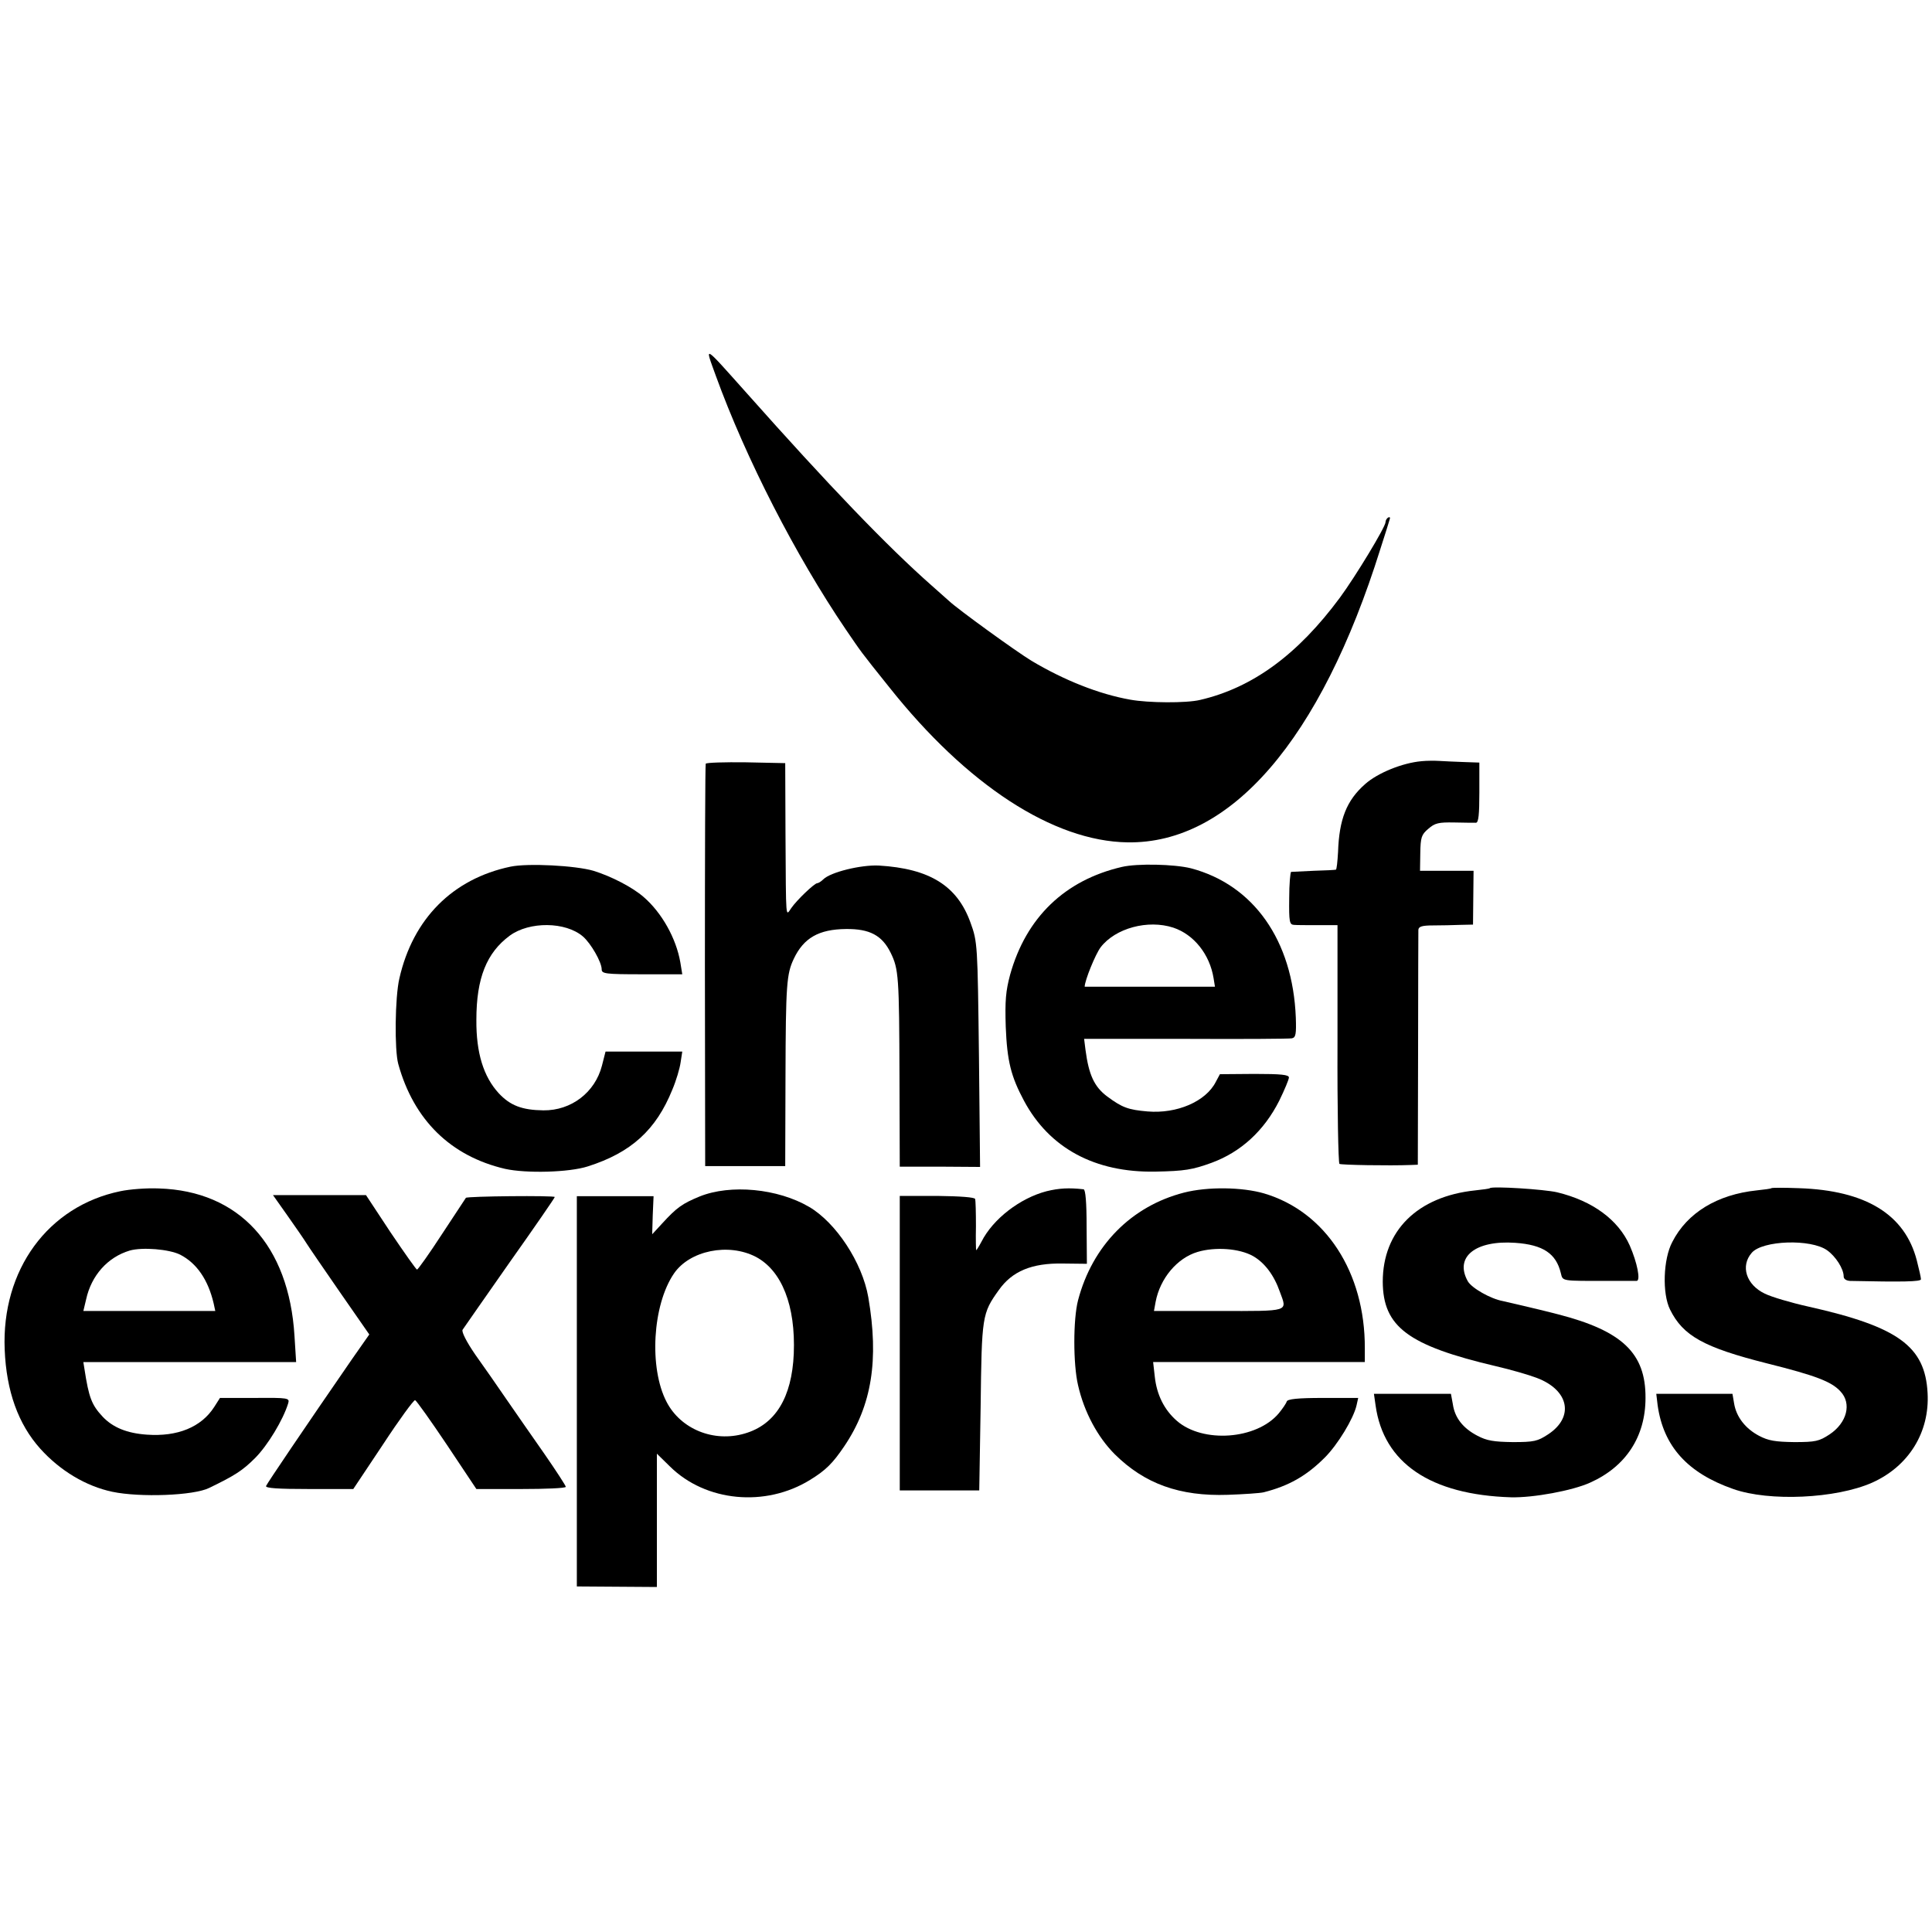
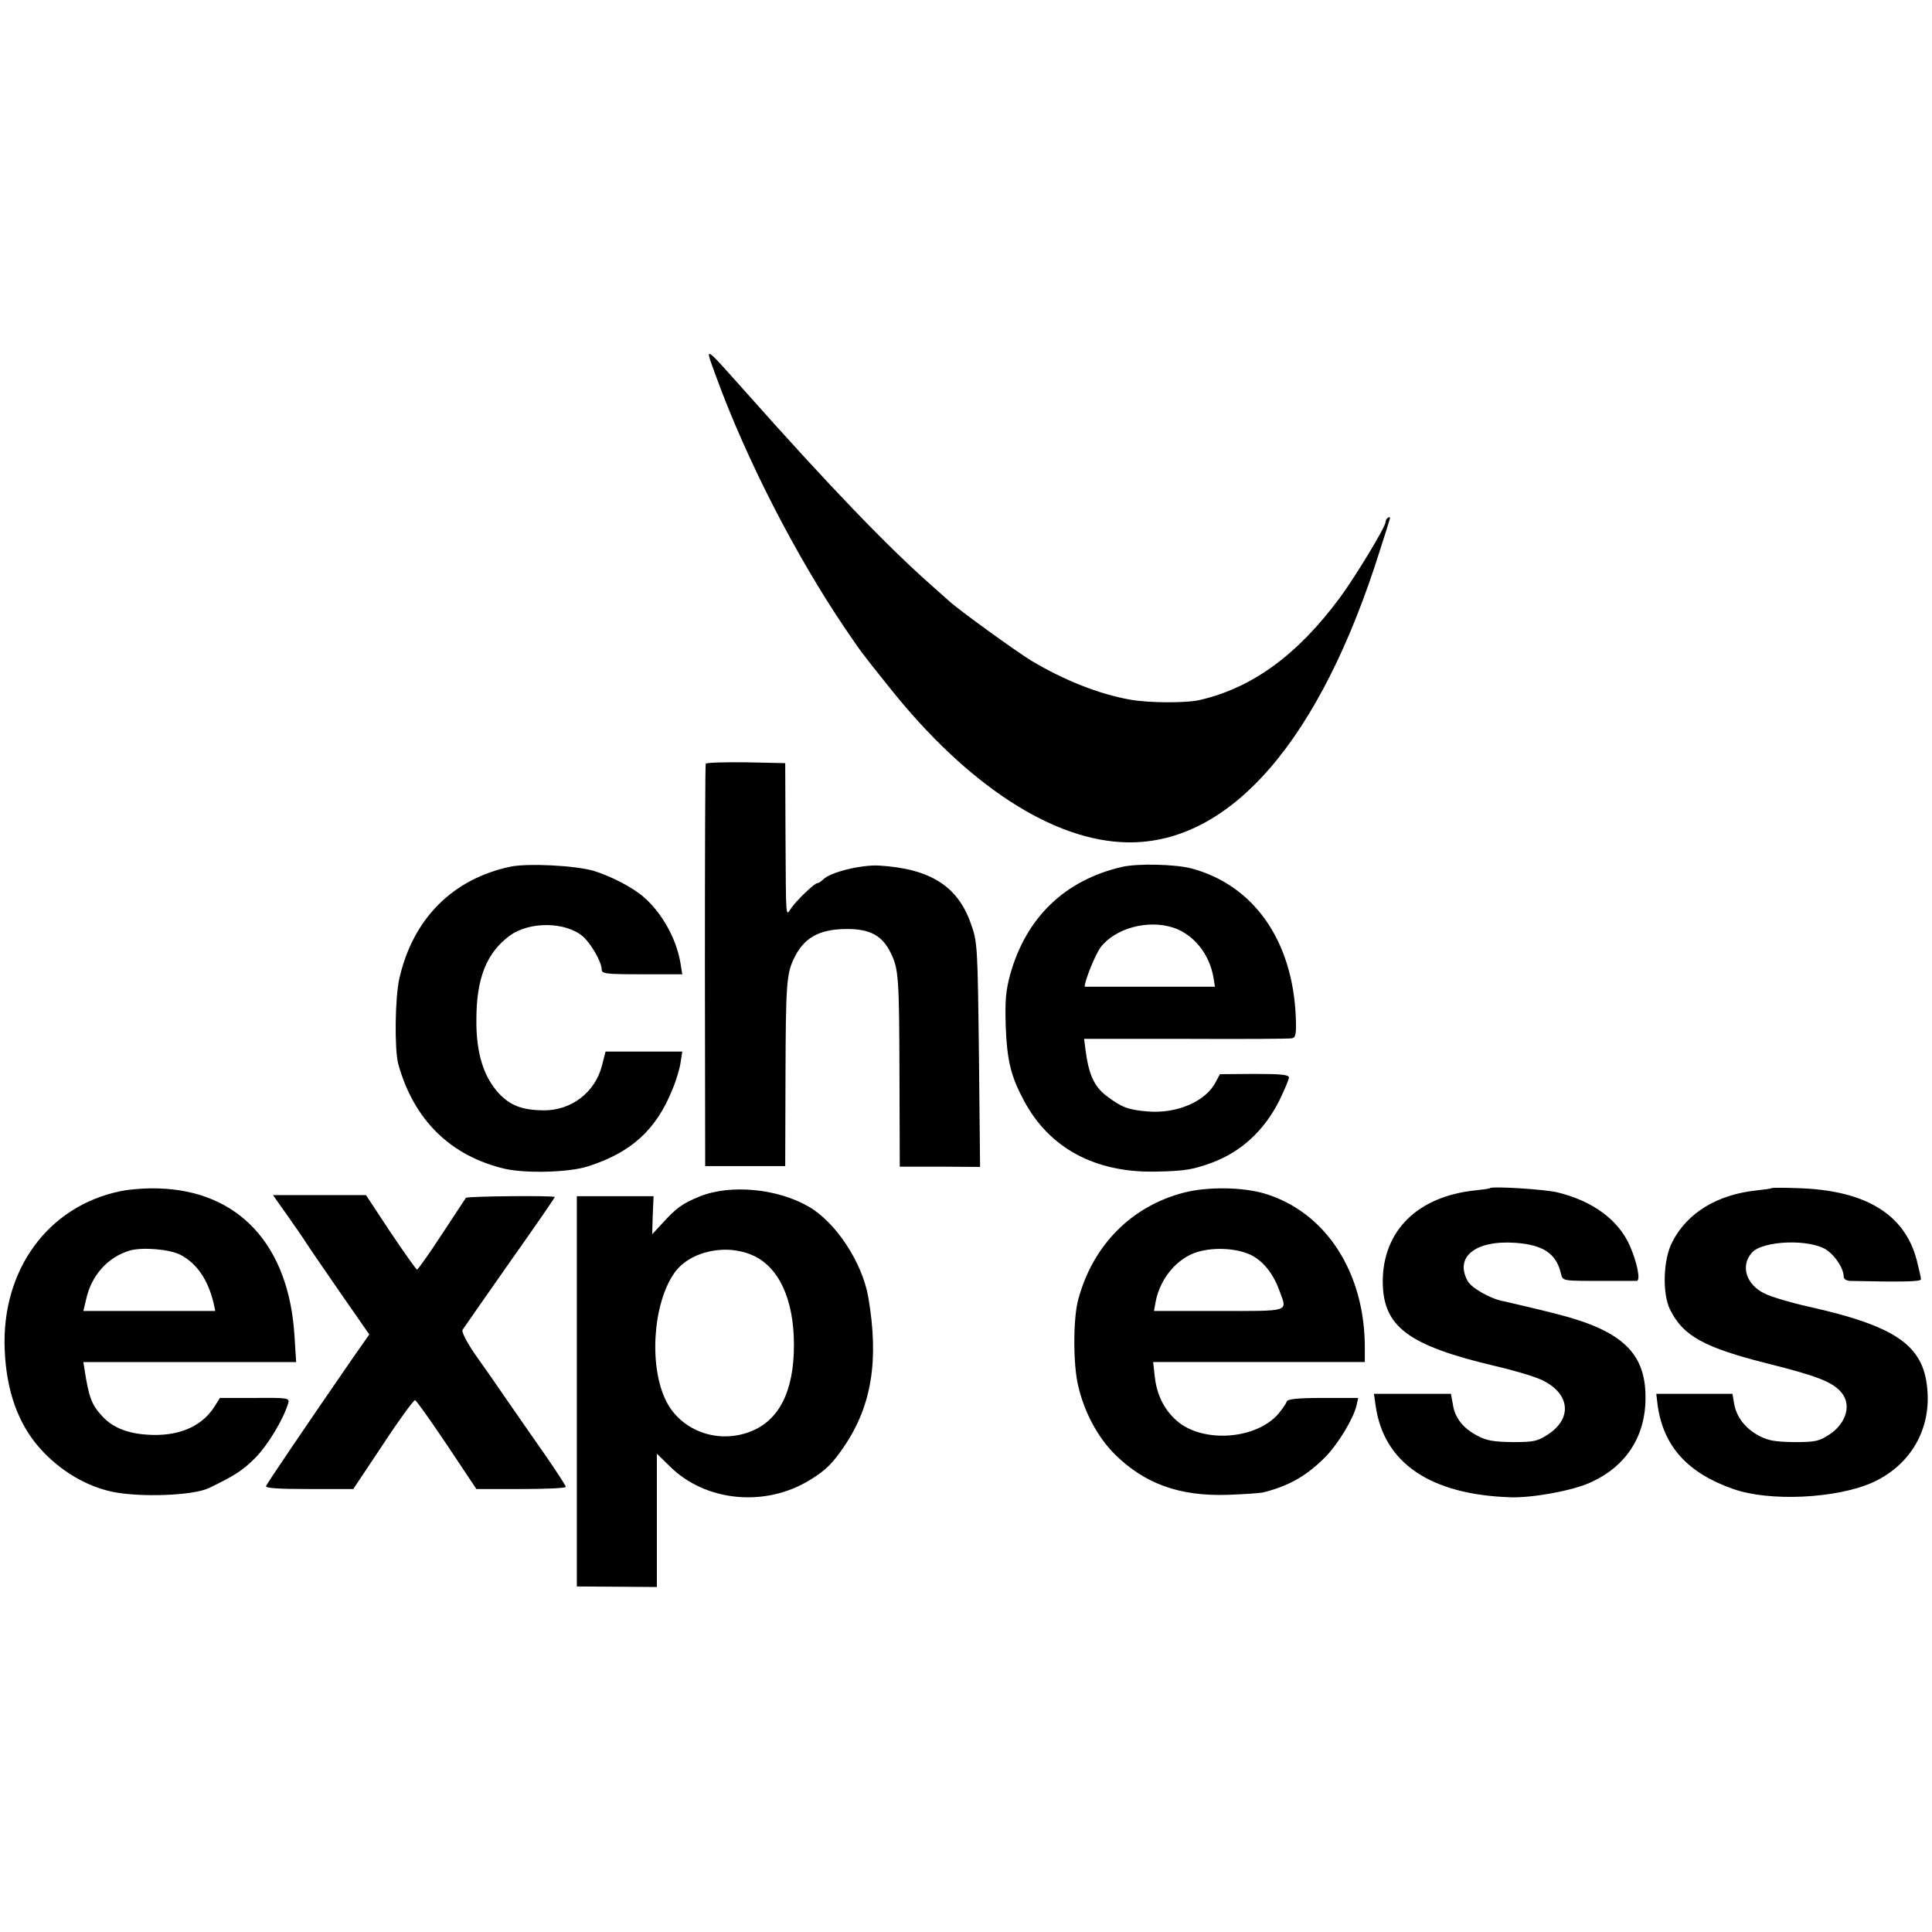
<svg xmlns="http://www.w3.org/2000/svg" version="1.0" width="700pt" height="700pt" viewBox="0 0 700 700" preserveAspectRatio="xMidYMid meet">
  <g transform="translate(0,700) scale(0.1,-0.1)" fill="#000000" stroke="none">
    <path d="M2593 5640 c110 -303 290 -653 471 -920 59 -86 49 -74 158 -210 281 -354 594 -558 863 -562 374 -6 700 372 916 1062 17 52 32 101 34 108 3 7 0 10 -5 7 -6 -3 -10 -11 -10 -17 0 -17 -109 -197 -165 -273 -153 -207 -317 -327 -507 -371 -50 -12 -187 -11 -253 1 -113 20 -239 70 -358 141 -56 34 -266 186 -299 217 -7 6 -36 32 -63 56 -161 142 -374 364 -669 696 -161 180 -153 176 -113 65z" />
-     <path d="M5150 4242 c-68 -6 -158 -42 -204 -83 -67 -59 -94 -127 -98 -246 -2 -35 -5 -64 -8 -64 -3 -1 -39 -3 -80 -4 -41 -2 -78 -4 -82 -4 -3 -1 -7 -44 -7 -96 -1 -84 1 -95 17 -96 9 -1 49 -1 88 -1 l70 0 0 -430 c-1 -236 3 -432 7 -435 7 -4 180 -7 258 -4 l26 1 1 418 c0 229 1 424 1 433 1 12 13 16 54 16 28 0 73 1 98 2 l46 1 1 98 1 97 -97 0 -97 0 1 64 c1 57 4 67 29 88 24 21 37 24 94 23 36 -1 72 -1 79 -1 9 1 12 30 12 109 l0 109 -57 2 c-32 1 -71 3 -88 4 -16 1 -46 1 -65 -1z" />
    <path d="M2557 4233 c-2 -5 -3 -334 -3 -733 l1 -725 145 0 145 0 1 325 c1 333 4 371 30 426 36 76 91 107 189 108 86 1 131 -23 162 -86 29 -59 31 -86 32 -454 l1 -321 146 0 145 -1 -4 397 c-5 410 -5 418 -31 489 -48 133 -148 195 -332 206 -65 3 -175 -24 -201 -50 -8 -8 -18 -14 -22 -14 -10 0 -74 -61 -94 -90 -21 -30 -19 -51 -21 265 l-1 260 -142 3 c-78 1 -143 -1 -146 -5z" />
    <path d="M1850 3860 c-210 -44 -354 -189 -403 -405 -16 -68 -18 -260 -4 -310 56 -203 190 -334 387 -380 77 -17 232 -13 300 9 157 50 247 132 306 278 14 33 27 77 30 99 l6 39 -139 0 -139 0 -13 -51 c-25 -97 -111 -163 -212 -162 -77 1 -120 17 -162 62 -55 60 -82 146 -81 266 0 151 37 243 121 305 71 52 202 51 265 -3 29 -25 68 -93 68 -119 0 -16 13 -18 146 -18 l146 0 -7 43 c-15 87 -67 180 -133 237 -40 35 -117 75 -182 95 -65 19 -237 28 -300 15z" />
    <path d="M4065 3859 c-207 -48 -347 -183 -405 -390 -16 -60 -19 -94 -16 -189 5 -125 19 -180 66 -268 92 -172 257 -261 476 -257 107 2 135 7 204 32 106 39 190 116 245 225 19 39 35 77 35 84 0 10 -27 13 -125 13 l-125 -1 -15 -28 c-36 -71 -141 -116 -247 -107 -70 6 -92 14 -146 54 -47 35 -67 78 -79 169 l-5 40 368 0 c203 -1 376 0 385 2 14 3 16 16 14 75 -11 280 -153 481 -380 541 -60 15 -194 18 -250 5z m186 -220 c75 -25 132 -97 146 -183 l5 -31 -236 0 c-130 0 -236 0 -236 0 0 22 39 118 58 143 53 69 171 101 263 71z" />
    <path d="M436 2684 c-262 -54 -431 -285 -419 -574 6 -150 49 -270 129 -359 72 -80 166 -136 261 -156 100 -21 295 -14 351 14 93 45 121 63 166 108 46 46 102 139 120 198 6 20 2 21 -121 20 l-126 0 -21 -33 c-47 -73 -133 -108 -244 -100 -72 5 -123 26 -160 65 -40 43 -50 69 -66 173 l-4 25 385 0 386 0 -6 95 c-20 328 -201 525 -491 534 -45 2 -107 -3 -140 -10z m217 -230 c60 -31 101 -91 121 -176 l6 -28 -239 0 -239 0 10 42 c19 87 78 153 158 177 46 13 143 5 183 -15z" />
-     <path d="M3792 2684 c-96 -25 -194 -100 -236 -183 -9 -17 -18 -31 -19 -31 -1 0 -2 39 -1 87 0 49 -1 93 -3 99 -2 6 -53 10 -138 11 l-135 0 0 -533 0 -534 144 0 144 0 5 303 c4 329 5 338 66 423 48 68 119 98 232 96 l87 -1 -1 134 c0 89 -4 135 -11 136 -53 6 -89 4 -134 -7z" />
    <path d="M4290 2679 c-191 -49 -332 -192 -384 -390 -18 -69 -18 -232 0 -308 22 -97 71 -188 133 -250 108 -107 235 -153 410 -147 58 2 116 6 129 9 91 23 155 59 222 126 47 47 104 141 115 189 l6 27 -127 0 c-93 0 -129 -4 -132 -13 -2 -7 -15 -26 -29 -43 -80 -95 -275 -109 -369 -27 -46 40 -73 95 -80 160 l-6 53 384 0 383 0 0 50 c1 275 -142 495 -365 561 -79 23 -204 25 -290 3z m250 -230 c42 -24 76 -69 97 -129 27 -74 40 -70 -222 -70 l-234 0 6 33 c16 85 78 159 152 181 64 19 151 13 201 -15z" />
    <path d="M5398 2695 c-2 -2 -25 -5 -53 -8 -210 -22 -335 -147 -335 -331 1 -163 91 -231 410 -306 52 -12 118 -31 147 -42 118 -44 138 -142 42 -205 -38 -25 -51 -28 -128 -28 -69 1 -94 5 -128 23 -52 27 -82 65 -89 114 l-7 38 -139 0 -140 0 6 -42 c29 -209 199 -324 491 -333 80 -2 222 24 286 53 130 58 201 167 201 307 1 162 -84 243 -317 303 -49 13 -173 42 -200 48 -44 8 -113 47 -127 72 -49 88 28 149 172 139 101 -7 148 -39 165 -109 8 -31 -2 -29 180 -29 47 0 90 0 95 0 15 1 2 66 -25 128 -42 94 -135 162 -263 193 -47 11 -236 23 -244 15z" />
    <path d="M6418 2695 c-2 -2 -25 -5 -53 -8 -143 -15 -252 -81 -306 -187 -33 -62 -37 -187 -8 -245 47 -95 122 -137 352 -195 176 -44 233 -66 265 -101 42 -44 24 -114 -39 -156 -38 -25 -51 -28 -128 -28 -69 1 -94 5 -128 23 -49 26 -82 68 -90 117 l-6 35 -138 0 -138 0 5 -42 c21 -148 108 -245 274 -303 130 -46 372 -35 503 23 132 59 209 182 201 325 -9 169 -106 240 -432 313 -63 14 -134 35 -158 47 -67 32 -89 100 -47 148 39 45 214 51 273 9 31 -22 60 -67 60 -95 0 -9 9 -15 23 -16 190 -4 257 -3 257 6 0 6 -7 37 -15 68 -43 167 -185 254 -427 262 -53 2 -98 2 -100 0z" />
    <path d="M2535 2665 c-63 -26 -83 -40 -136 -98 l-36 -39 2 69 3 69 -139 0 -139 0 0 -707 0 -707 145 -1 145 -1 0 242 0 241 48 -47 c129 -127 345 -148 507 -48 57 35 82 60 124 122 100 148 126 313 87 540 -22 126 -117 270 -214 327 -114 67 -285 83 -397 38z m204 -219 c94 -50 144 -177 137 -351 -7 -159 -67 -257 -178 -289 -112 -33 -232 16 -283 115 -64 123 -51 351 27 465 57 83 197 112 297 60z" />
    <path d="M1042 2595 c29 -41 60 -86 68 -99 8 -13 63 -93 121 -177 l107 -154 -63 -90 c-169 -245 -307 -449 -311 -459 -3 -8 43 -11 156 -11 l160 0 108 162 c59 90 111 161 116 160 5 -2 57 -75 116 -163 l106 -159 162 0 c89 0 162 3 162 8 0 4 -35 58 -78 120 -43 62 -105 150 -137 197 -32 47 -83 120 -113 162 -33 48 -50 83 -46 90 5 7 81 117 171 245 90 127 163 233 163 236 0 6 -318 3 -322 -3 -2 -3 -41 -62 -87 -132 -46 -71 -87 -128 -90 -128 -3 0 -46 61 -96 135 l-89 135 -169 0 -168 0 53 -75z" />
  </g>
</svg>